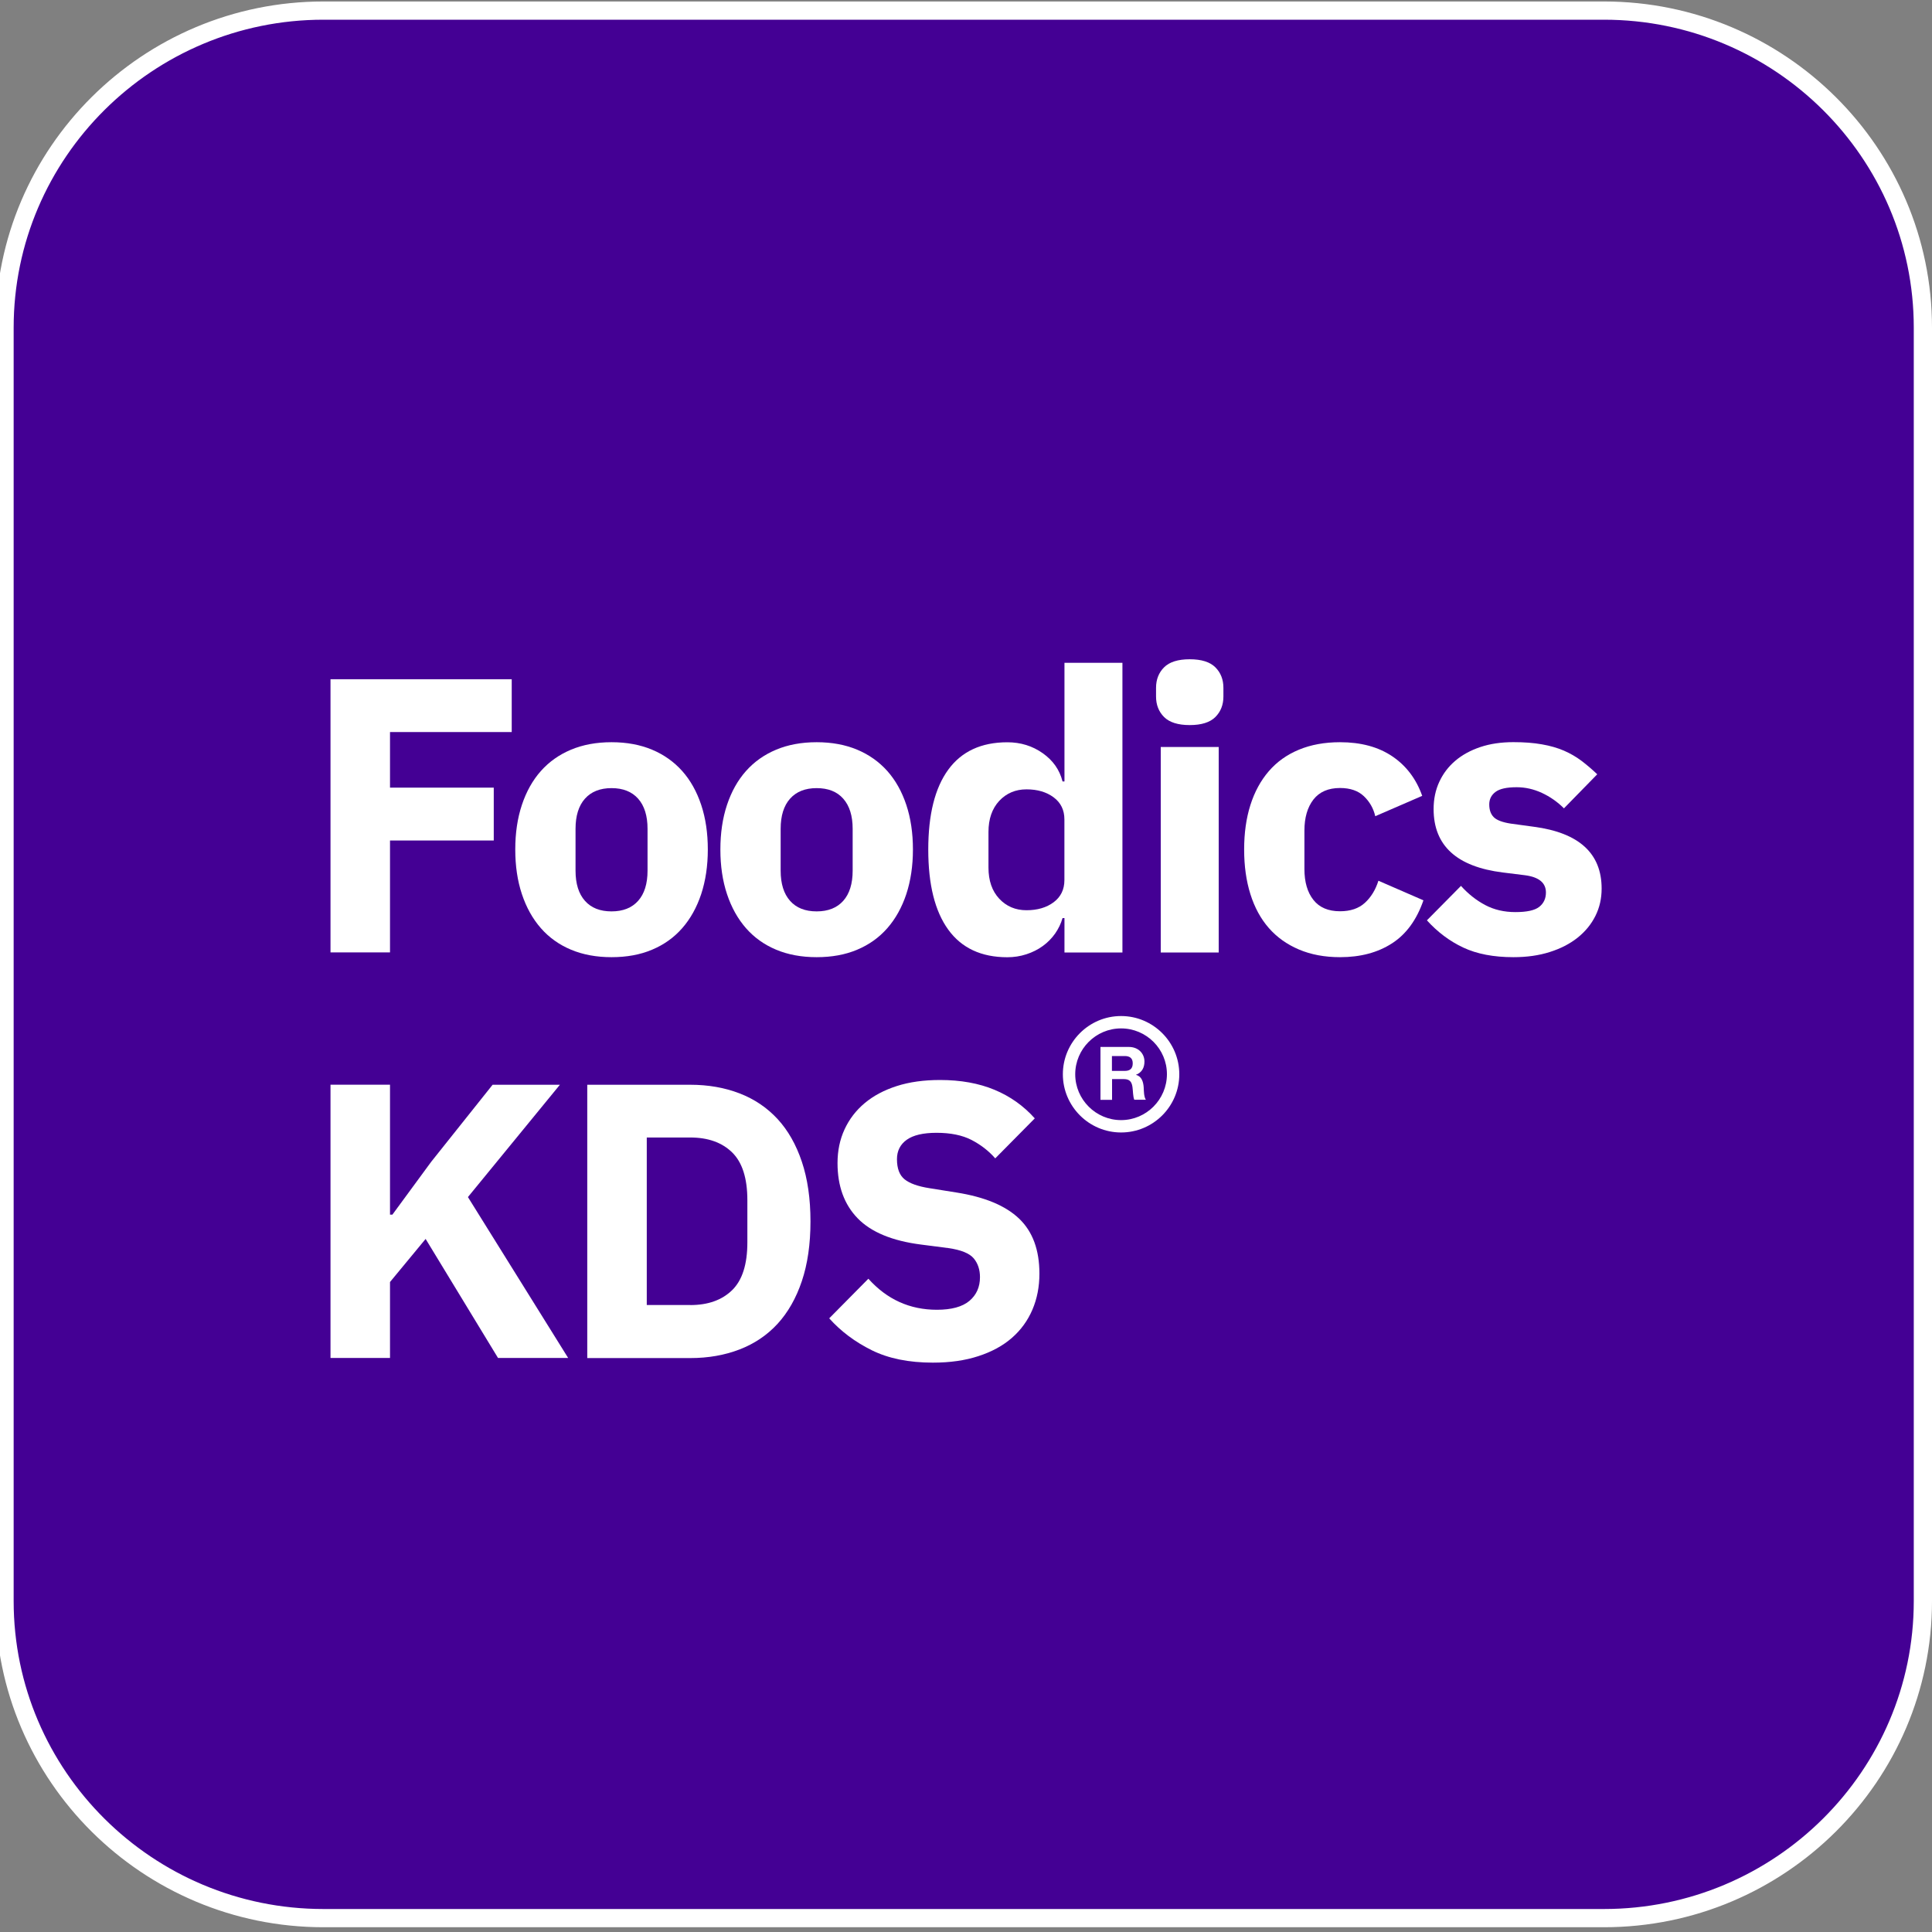
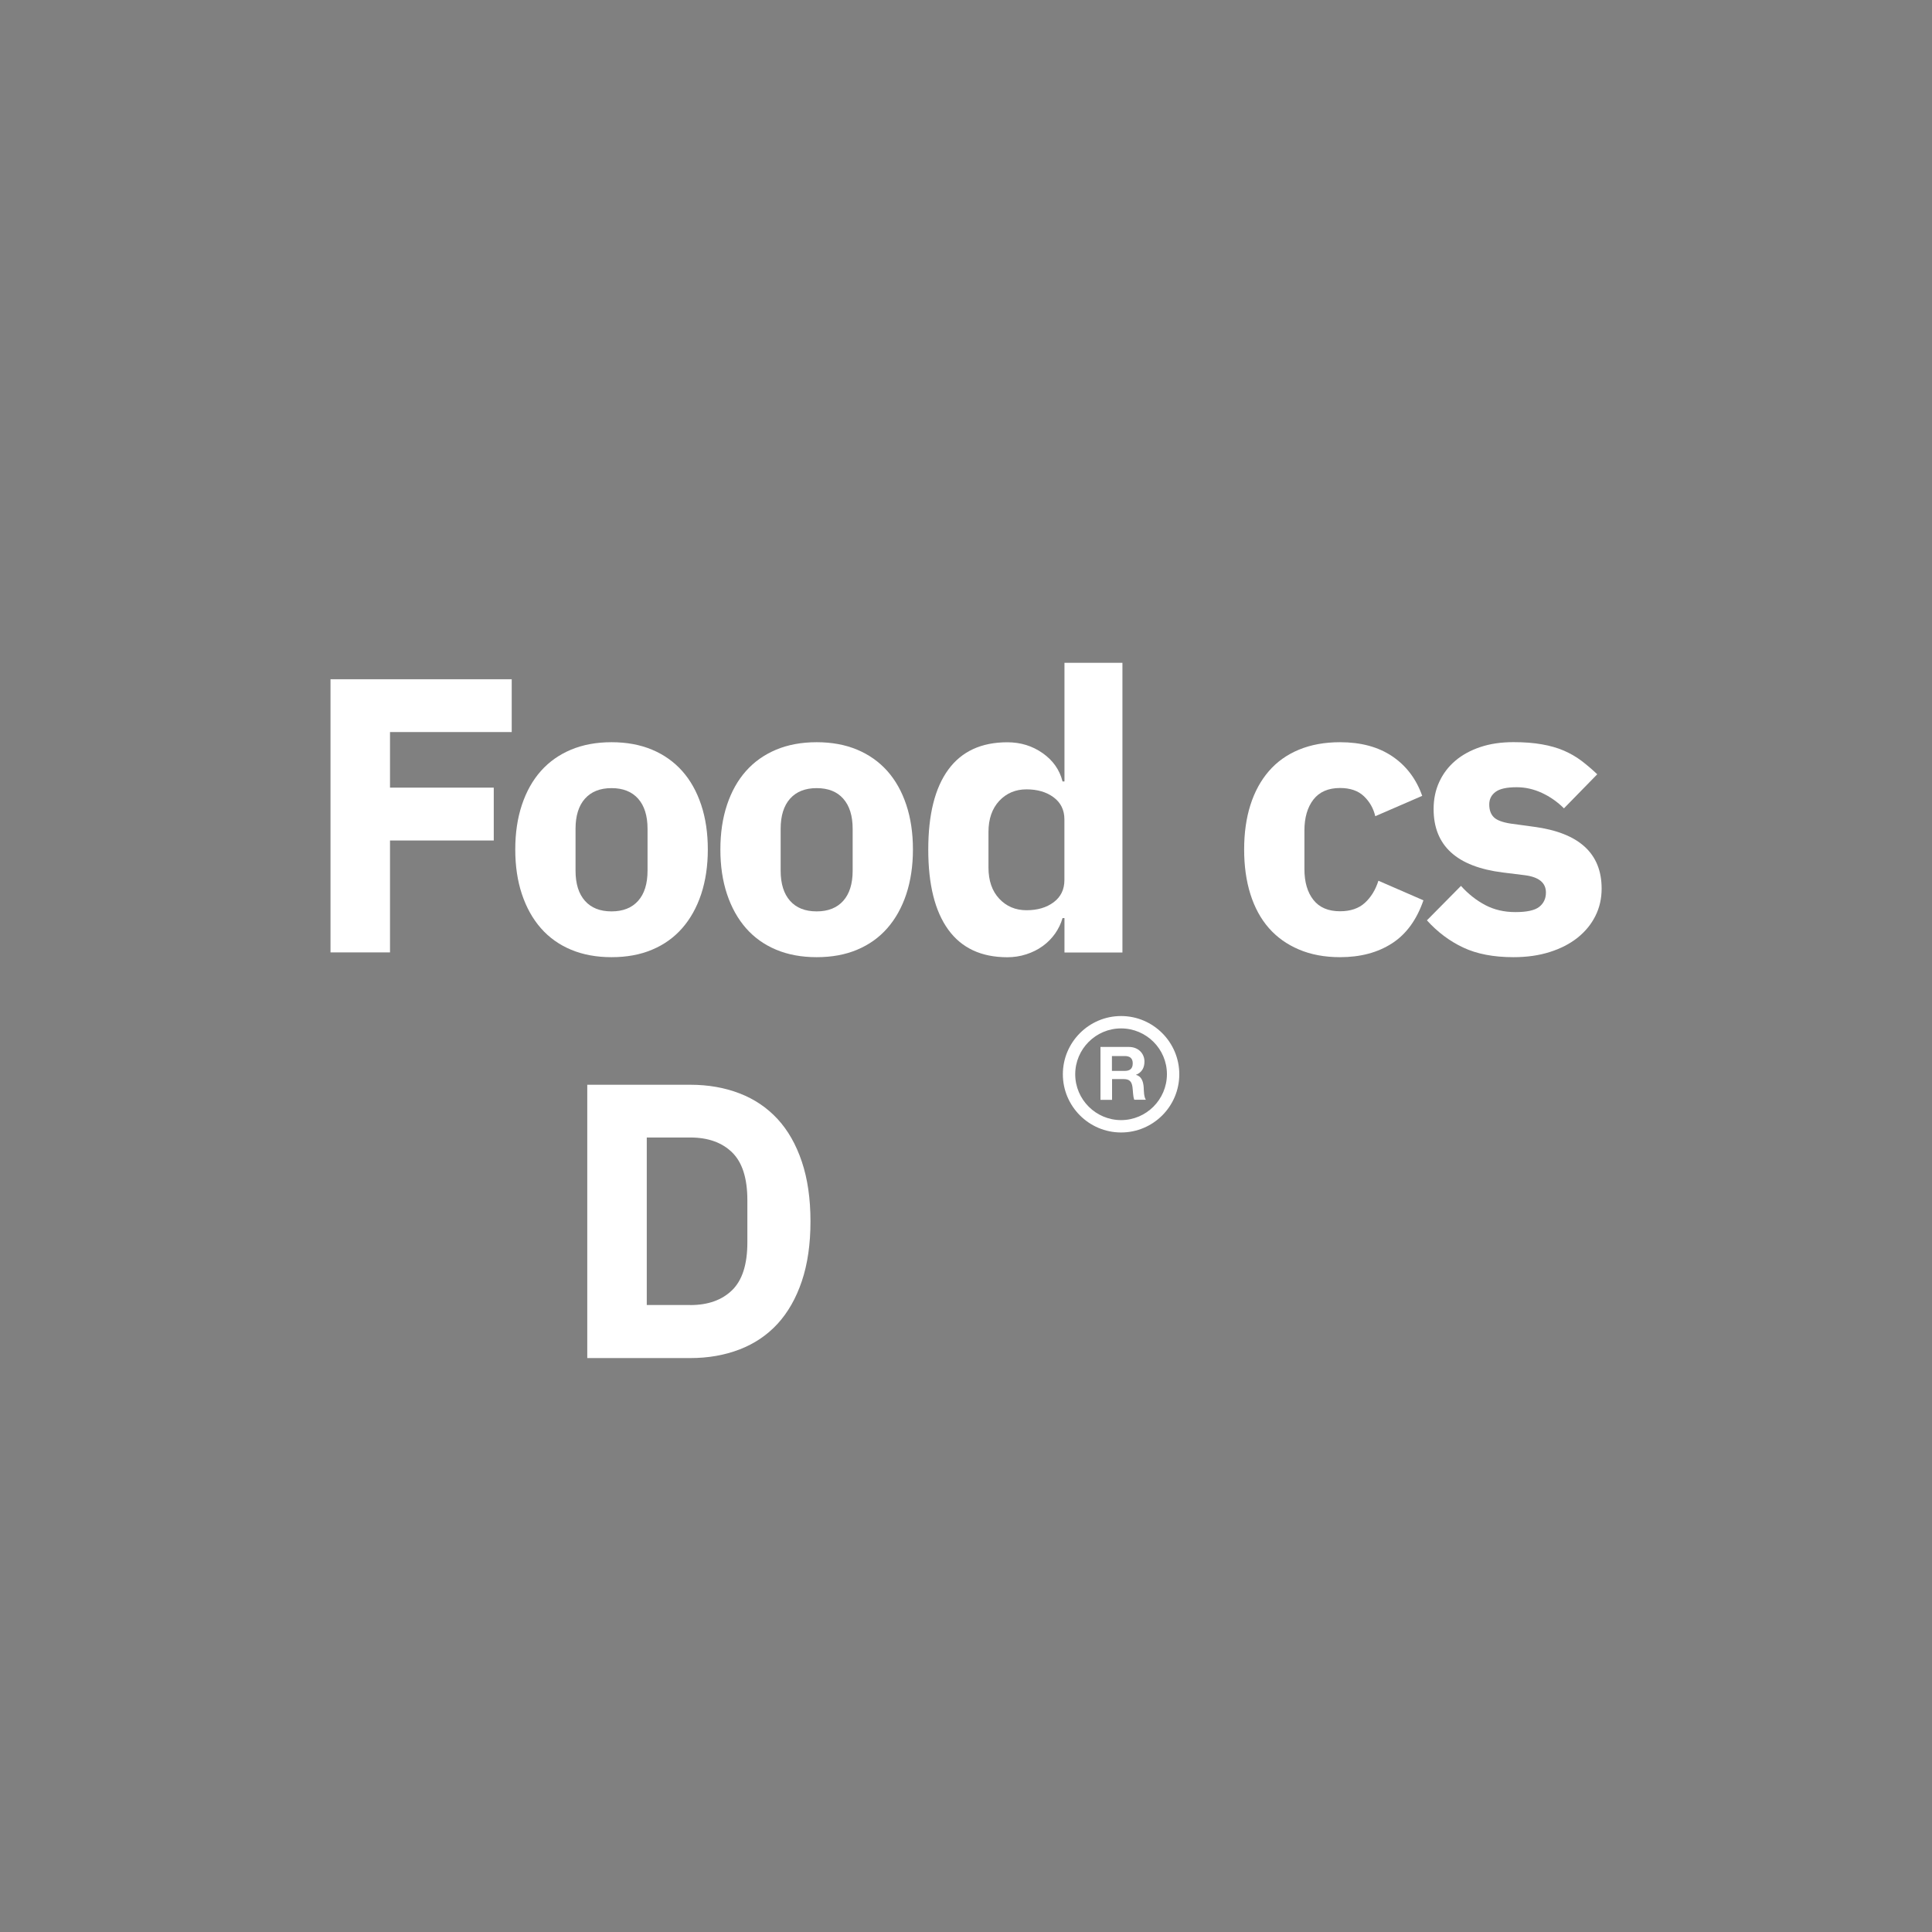
<svg xmlns="http://www.w3.org/2000/svg" id="Layer_1" x="0px" y="0px" viewBox="0 0 300 300" style="enable-background:new 0 0 300 300;" xml:space="preserve">
  <rect x="0" y="0" width="300" height="300" fill="#808080" stroke="none" />
  <style type="text/css">	.st0{fill:#440094;}	.st1{fill:#FFFFFF;}</style>
  <g>
    <g>
      <g>
-         <path class="st0" d="M249.07,297.85H50.22c-27.35,0-49.52-22.05-49.52-49.24V50.88c0-27.19,22.17-49.24,49.52-49.24h198.85    c27.35,0,49.52,22.05,49.52,49.24v197.73C298.58,275.8,276.41,297.85,249.07,297.85" />
-         <path class="st1" d="M249.07,299.26H50.22c-28.08,0-50.93-22.72-50.93-50.65V50.88c0-27.93,22.85-50.65,50.93-50.65h198.85    c28.08,0,50.93,22.72,50.93,50.65v197.73C300,276.54,277.15,299.26,249.07,299.26z M50.22,3.06c-26.52,0-48.1,21.45-48.1,47.82    v197.73c0,26.37,21.58,47.82,48.1,47.82h198.85c26.52,0,48.1-21.45,48.1-47.82V50.88c0-26.37-21.58-47.82-48.1-47.82H50.22z" />
-       </g>
+         </g>
    </g>
  </g>
  <g>
    <g>
      <g>
        <g>
          <path class="st1" d="M51.32,147.9v-42.43h28.14v8.2h-18.9v8.63h16.11v8.21H60.56v17.38H51.32z" />
          <path class="st1" d="M94.96,148.63c-2.35,0-4.45-0.39-6.29-1.16c-1.84-0.77-3.4-1.88-4.68-3.34c-1.28-1.46-2.26-3.22-2.95-5.29     c-0.69-2.07-1.03-4.38-1.03-6.93s0.34-4.86,1.03-6.93s1.67-3.82,2.95-5.26c1.28-1.44,2.84-2.54,4.68-3.31     c1.84-0.77,3.94-1.16,6.29-1.16c2.35,0,4.45,0.39,6.29,1.16c1.84,0.77,3.4,1.88,4.68,3.31c1.28,1.44,2.26,3.19,2.95,5.26     c0.69,2.07,1.03,4.38,1.03,6.93s-0.35,4.86-1.03,6.93c-0.69,2.07-1.67,3.83-2.95,5.29c-1.28,1.46-2.84,2.57-4.68,3.34     C99.41,148.25,97.31,148.63,94.96,148.63z M94.96,141.52c1.78,0,3.16-0.55,4.13-1.64c0.97-1.09,1.46-2.65,1.46-4.68v-6.5     c0-2.03-0.49-3.58-1.46-4.68c-0.97-1.09-2.35-1.64-4.13-1.64c-1.78,0-3.16,0.55-4.13,1.64c-0.97,1.09-1.46,2.65-1.46,4.68v6.5     c0,2.03,0.49,3.59,1.46,4.68C91.8,140.98,93.18,141.52,94.96,141.52z" />
          <path class="st1" d="M126.81,148.63c-2.35,0-4.45-0.39-6.29-1.16c-1.84-0.77-3.4-1.88-4.68-3.34c-1.28-1.46-2.26-3.22-2.95-5.29     c-0.69-2.07-1.03-4.38-1.03-6.93s0.34-4.86,1.03-6.93c0.69-2.07,1.67-3.82,2.95-5.26c1.28-1.44,2.84-2.54,4.68-3.31     c1.84-0.77,3.94-1.16,6.29-1.16c2.35,0,4.45,0.39,6.29,1.16c1.84,0.77,3.4,1.88,4.68,3.31c1.28,1.44,2.26,3.19,2.95,5.26     c0.69,2.07,1.03,4.38,1.03,6.93s-0.35,4.86-1.03,6.93c-0.69,2.07-1.67,3.83-2.95,5.29c-1.28,1.46-2.84,2.57-4.68,3.34     C131.26,148.25,129.16,148.63,126.81,148.63z M126.81,141.52c1.78,0,3.16-0.55,4.13-1.64c0.97-1.09,1.46-2.65,1.46-4.68v-6.5     c0-2.03-0.49-3.58-1.46-4.68s-2.35-1.64-4.13-1.64c-1.78,0-3.16,0.55-4.13,1.64s-1.46,2.65-1.46,4.68v6.5     c0,2.03,0.49,3.59,1.46,4.68C123.65,140.98,125.03,141.52,126.81,141.52z" />
          <path class="st1" d="M165.29,142.56h-0.3c-0.24,0.85-0.63,1.65-1.15,2.4c-0.53,0.75-1.17,1.4-1.92,1.94     c-0.75,0.55-1.6,0.97-2.55,1.28c-0.95,0.31-1.94,0.46-2.95,0.46c-4.05,0-7.11-1.43-9.18-4.29c-2.07-2.86-3.1-7-3.1-12.43     c0-5.43,1.03-9.56,3.1-12.4c2.07-2.84,5.13-4.26,9.18-4.26c2.07,0,3.9,0.57,5.5,1.7s2.62,2.59,3.07,4.38h0.3v-18.42h9v44.98h-9     V142.56z M159.39,141.34c1.7,0,3.11-0.41,4.22-1.24c1.11-0.83,1.67-1.98,1.67-3.44v-9.42c0-1.46-0.56-2.6-1.67-3.43     c-1.12-0.83-2.52-1.24-4.22-1.24c-1.7,0-3.11,0.6-4.23,1.79c-1.11,1.2-1.67,2.81-1.67,4.83v5.53c0,2.03,0.56,3.64,1.67,4.83     S157.69,141.34,159.39,141.34z" />
-           <path class="st1" d="M184.74,112.59c-1.82,0-3.15-0.42-3.98-1.25s-1.25-1.89-1.25-3.19v-1.34c0-1.3,0.42-2.36,1.25-3.19     s2.16-1.25,3.98-1.25c1.82,0,3.15,0.42,3.98,1.25s1.25,1.89,1.25,3.19v1.34c0,1.3-0.42,2.36-1.25,3.19     S186.56,112.59,184.74,112.59z M180.24,115.99h9v31.91h-9V115.99z" />
          <path class="st1" d="M208.08,148.63c-2.39,0-4.52-0.4-6.38-1.19c-1.86-0.79-3.42-1.9-4.68-3.34c-1.26-1.44-2.21-3.19-2.86-5.26     c-0.65-2.07-0.97-4.38-0.97-6.93s0.32-4.85,0.97-6.9c0.65-2.05,1.6-3.8,2.86-5.26c1.26-1.46,2.82-2.57,4.68-3.34     s3.99-1.16,6.38-1.16c3.24,0,5.95,0.73,8.11,2.19c2.17,1.46,3.72,3.51,4.65,6.14l-7.29,3.16c-0.28-1.21-0.87-2.25-1.76-3.1     c-0.89-0.85-2.13-1.28-3.71-1.28c-1.82,0-3.2,0.6-4.13,1.79c-0.93,1.2-1.4,2.81-1.4,4.83v5.96c0,2.03,0.47,3.63,1.4,4.8     c0.93,1.18,2.31,1.76,4.13,1.76c1.62,0,2.91-0.44,3.86-1.31c0.95-0.87,1.65-2.01,2.1-3.43l6.99,3.04     c-1.05,3.04-2.68,5.27-4.89,6.69C213.92,147.92,211.24,148.63,208.08,148.63z" />
          <path class="st1" d="M235,148.63c-3.08,0-5.67-0.5-7.78-1.49c-2.11-0.99-3.99-2.4-5.65-4.23l5.29-5.35     c1.13,1.26,2.39,2.25,3.77,2.98c1.38,0.73,2.94,1.09,4.68,1.09c1.78,0,3.02-0.27,3.71-0.82c0.69-0.55,1.03-1.29,1.03-2.22     c0-1.5-1.07-2.39-3.22-2.68l-3.46-0.43c-7.17-0.89-10.76-4.17-10.76-9.85c0-1.54,0.29-2.95,0.88-4.22     c0.59-1.28,1.42-2.37,2.49-3.28c1.07-0.91,2.37-1.62,3.89-2.13c1.52-0.51,3.23-0.76,5.14-0.76c1.66,0,3.13,0.11,4.41,0.34     c1.28,0.22,2.41,0.55,3.4,0.97c0.99,0.43,1.9,0.95,2.74,1.58c0.83,0.63,1.65,1.33,2.46,2.1l-5.17,5.29     c-1.01-1.01-2.16-1.81-3.43-2.4c-1.28-0.59-2.58-0.88-3.92-0.88c-1.54,0-2.63,0.24-3.28,0.73c-0.65,0.49-0.97,1.13-0.97,1.94     c0,0.85,0.23,1.51,0.7,1.98c0.47,0.47,1.35,0.8,2.64,1l3.59,0.49c7.01,0.93,10.52,4.13,10.52,9.6c0,1.54-0.32,2.96-0.97,4.25     c-0.65,1.3-1.57,2.42-2.77,3.38c-1.2,0.95-2.63,1.69-4.32,2.22C238.95,148.37,237.07,148.63,235,148.63z" />
-           <path class="st1" d="M66.09,192.38l-5.53,6.69v11.79h-9.24v-42.43h9.24v20.18h0.37l6.02-8.2l9.54-11.97h10.45l-14.28,17.44     l15.56,24.98H77.33L66.09,192.38z" />
          <path class="st1" d="M91.19,168.44h15.99c2.8,0,5.35,0.45,7.66,1.34c2.31,0.89,4.27,2.22,5.9,3.98     c1.62,1.76,2.88,3.97,3.77,6.63c0.89,2.65,1.34,5.74,1.34,9.27s-0.45,6.62-1.34,9.27c-0.89,2.65-2.15,4.86-3.77,6.63     c-1.62,1.76-3.59,3.09-5.9,3.98c-2.31,0.89-4.86,1.34-7.66,1.34H91.19V168.44z M107.18,202.65c2.76,0,4.92-0.77,6.5-2.31     c1.58-1.54,2.37-4.01,2.37-7.42v-6.56c0-3.4-0.79-5.88-2.37-7.42c-1.58-1.54-3.75-2.31-6.5-2.31h-6.75v26.01H107.18z" />
-           <path class="st1" d="M144.86,211.59c-3.73,0-6.89-0.64-9.48-1.92c-2.59-1.28-4.8-2.93-6.62-4.96l6.08-6.15     c2.88,3.21,6.42,4.82,10.64,4.82c2.27,0,3.95-0.46,5.05-1.38c1.09-0.92,1.64-2.15,1.64-3.68c0-1.16-0.32-2.14-0.97-2.92     c-0.65-0.78-1.97-1.32-3.95-1.6l-4.19-0.54c-4.5-0.57-7.79-1.93-9.88-4.08c-2.09-2.15-3.13-5.01-3.13-8.58     c0-1.91,0.36-3.65,1.09-5.23c0.73-1.58,1.77-2.94,3.13-4.08c1.36-1.14,3.02-2.02,4.98-2.65c1.96-0.63,4.2-0.94,6.72-0.94     c3.2,0,6.02,0.51,8.45,1.52c2.43,1.01,4.52,2.49,6.26,4.44l-6.14,6.21c-1.01-1.16-2.24-2.11-3.68-2.86     c-1.44-0.74-3.25-1.11-5.44-1.11c-2.07,0-3.61,0.36-4.62,1.08c-1.01,0.72-1.52,1.73-1.52,3.01c0,1.45,0.39,2.49,1.18,3.13     c0.79,0.64,2.08,1.1,3.86,1.38l4.19,0.67c4.38,0.69,7.62,2.04,9.73,4.05c2.11,2.01,3.16,4.86,3.16,8.55     c0,2.03-0.36,3.89-1.09,5.6c-0.73,1.7-1.79,3.16-3.19,4.38c-1.4,1.22-3.13,2.16-5.2,2.83     C149.85,211.26,147.5,211.59,144.86,211.59z" />
        </g>
        <g>
          <path class="st1" d="M176.4,166.91v-0.02c0.91-0.36,1.31-1.09,1.31-2.06c0-1.23-0.94-2.26-2.41-2.26h-4.42v8.21h1.8v-3.22h1.8     c0.91,0,1.25,0.38,1.37,1.24c0.09,0.66,0.07,1.45,0.28,1.97h1.8c-0.32-0.46-0.31-1.43-0.34-1.95     C177.53,168.01,177.29,167.13,176.4,166.91z M174.64,166.29h-1.98v-2.31h1.98c0.8,0,1.25,0.34,1.25,1.13     C175.89,165.95,175.45,166.29,174.64,166.29z" />
          <path class="st1" d="M174.08,157.77c-4.98,0-9.04,4.06-9.04,9.04c0,4.98,4.06,9.04,9.04,9.04c4.99,0,9.04-4.05,9.04-9.04     C183.12,161.83,179.06,157.77,174.08,157.77z M174.08,173.93c-3.92,0-7.12-3.2-7.12-7.12c0-3.92,3.2-7.12,7.12-7.12     c3.93,0,7.13,3.2,7.12,7.12C181.19,170.73,178,173.93,174.08,173.93z" />
        </g>
      </g>
    </g>
  </g>
</svg>